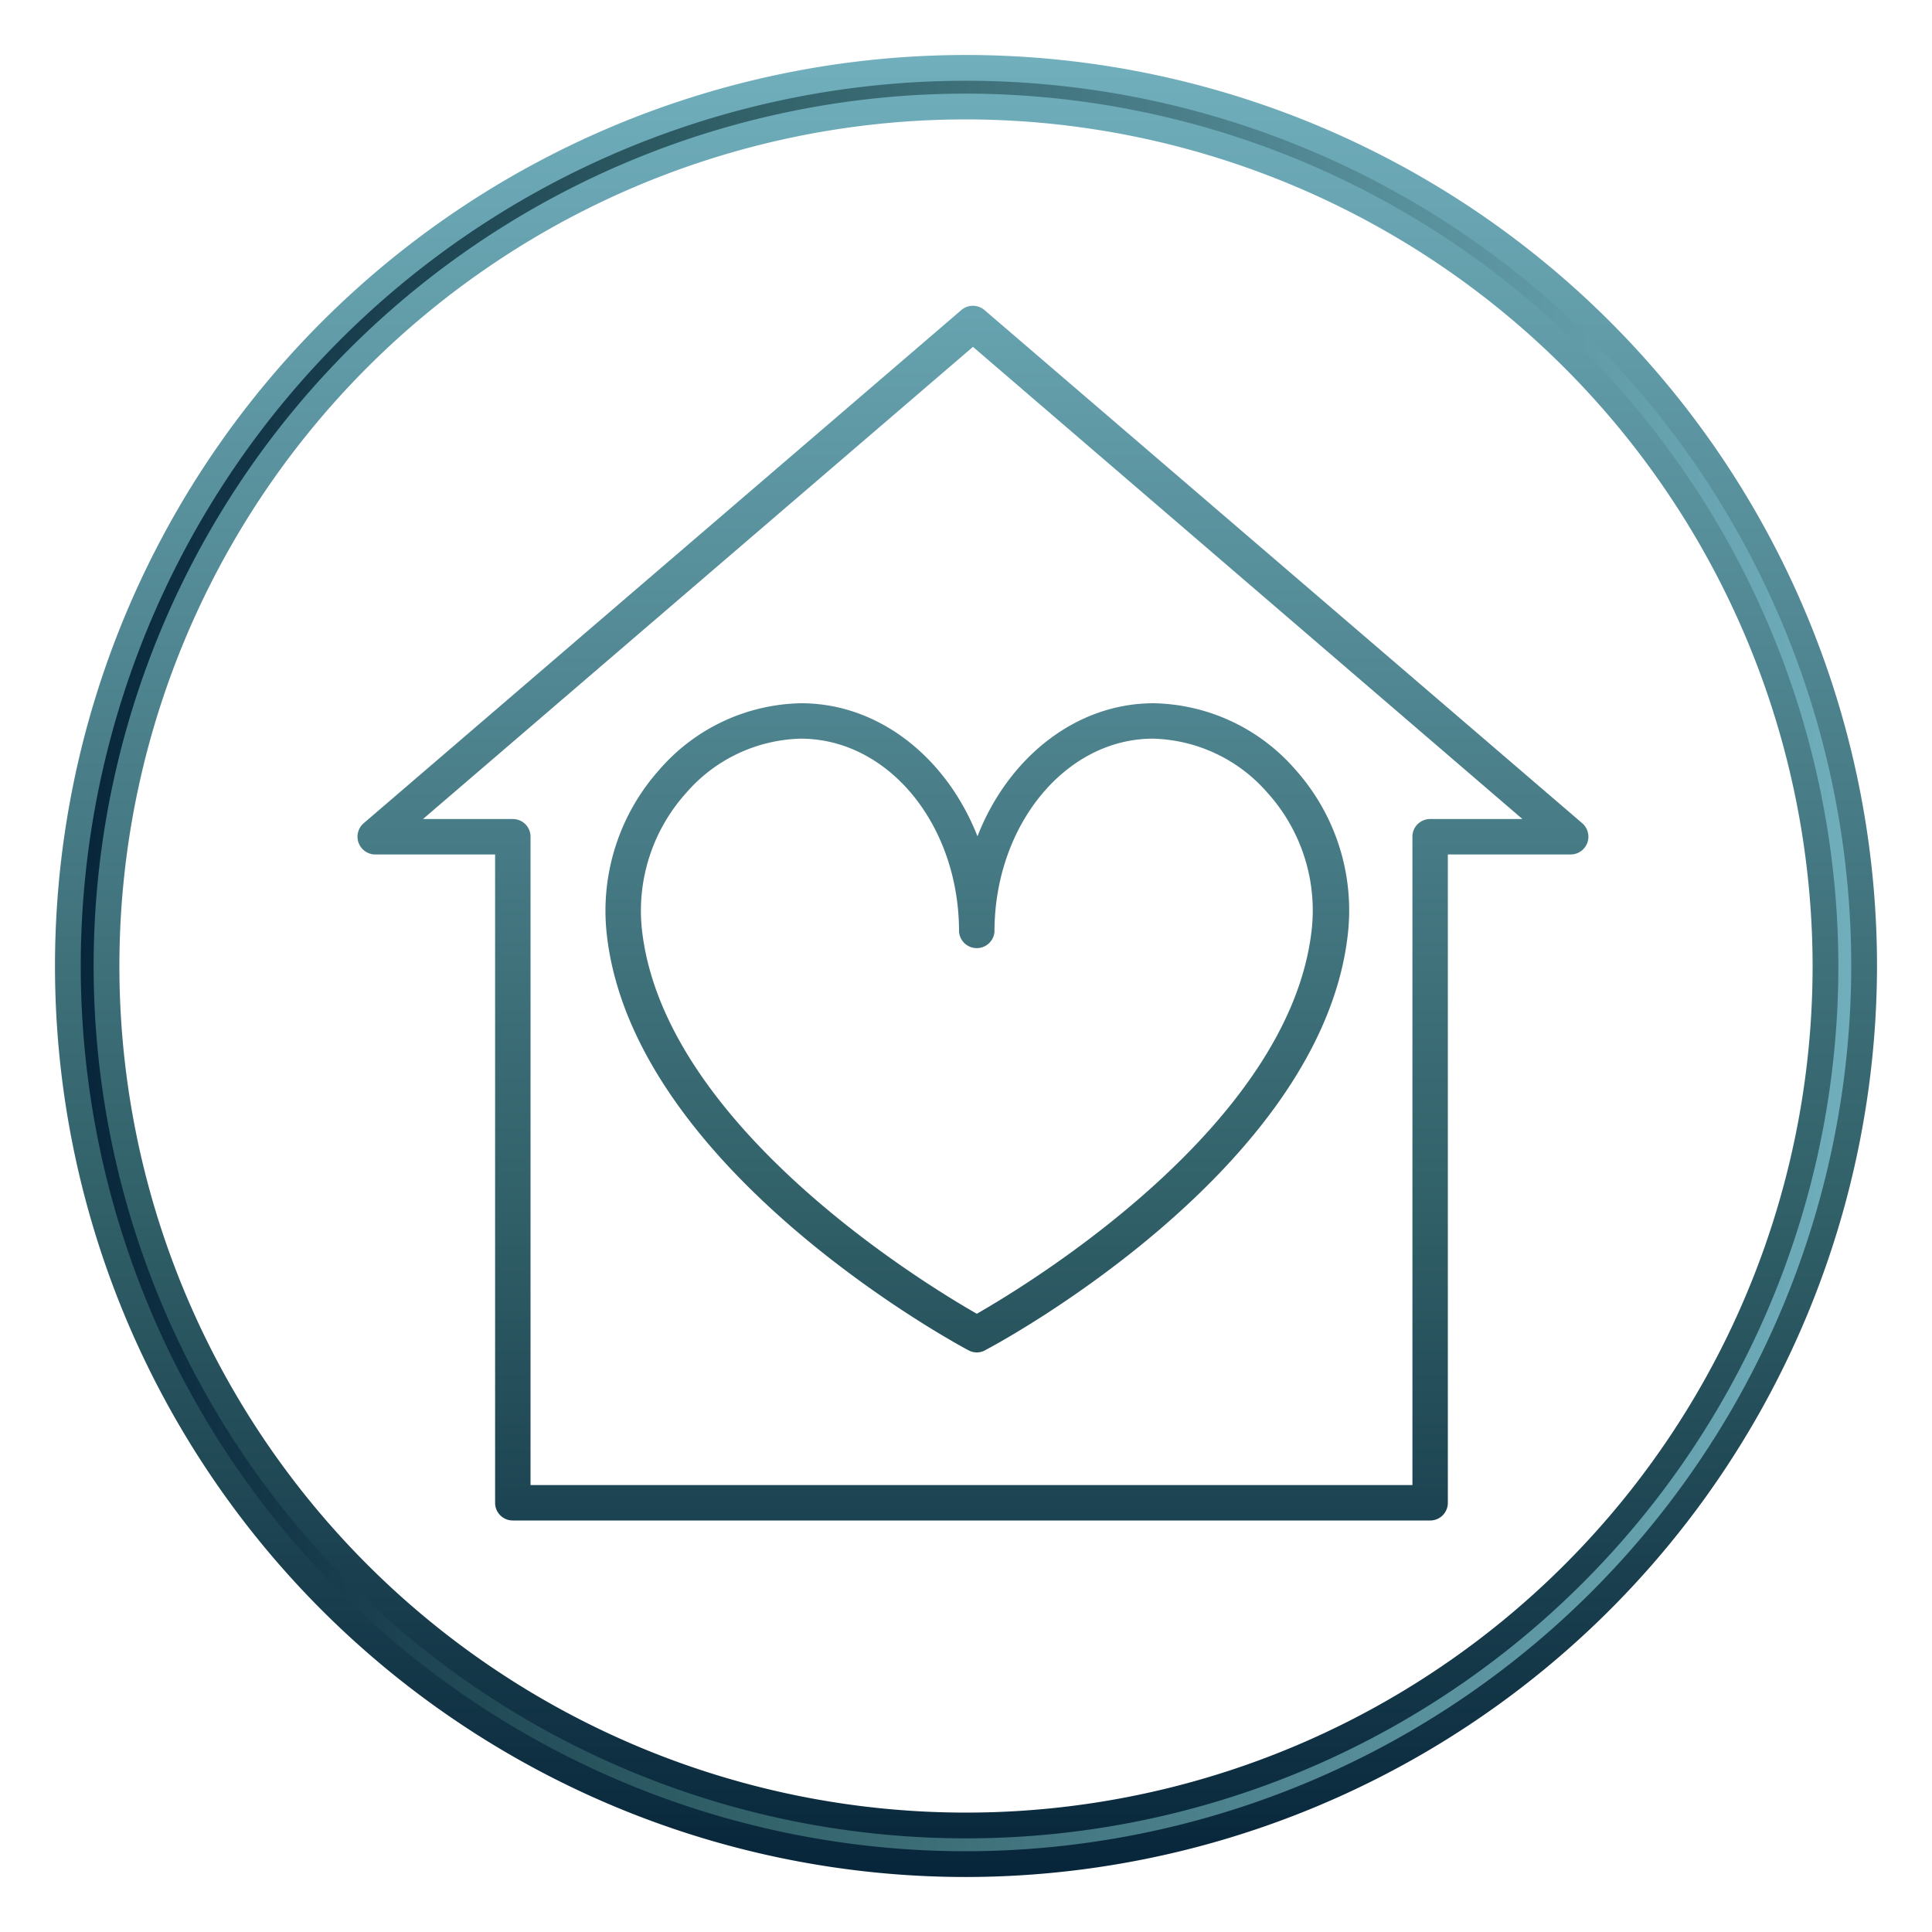
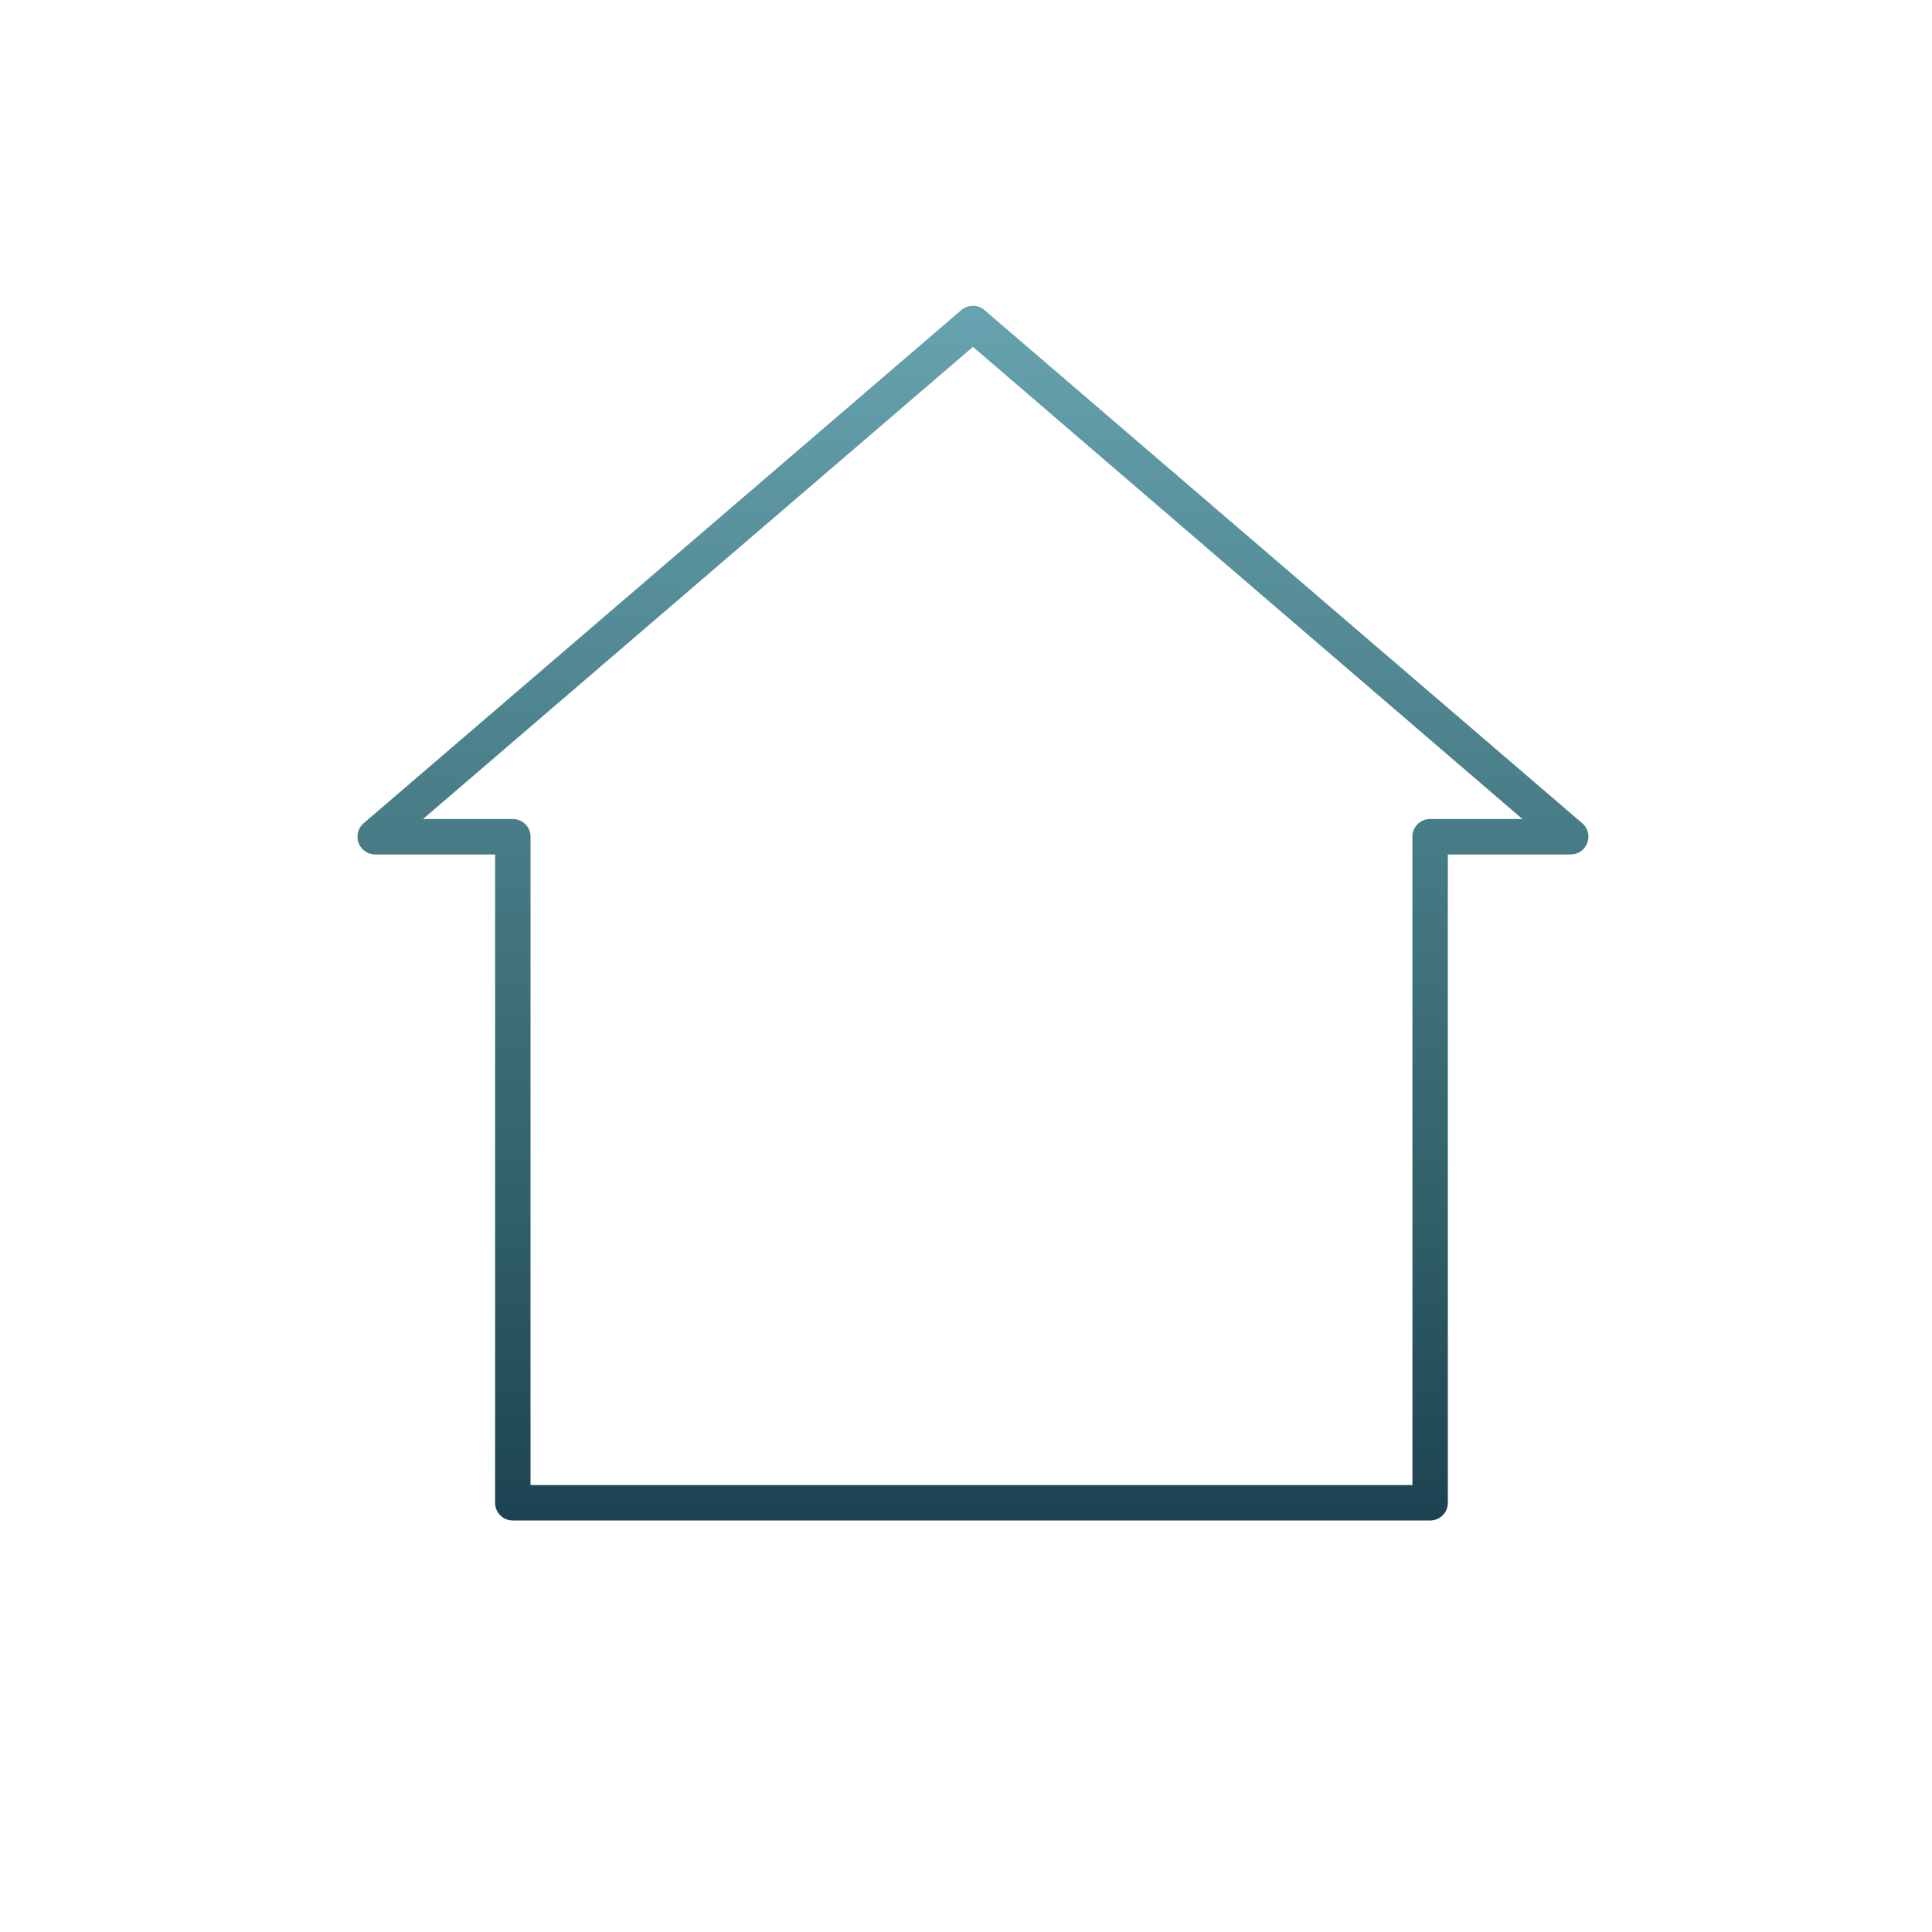
<svg xmlns="http://www.w3.org/2000/svg" xmlns:xlink="http://www.w3.org/1999/xlink" viewBox="0 0 150 150">
  <defs>
    <style>.a{stroke-miterlimit:10;stroke-width:2px;fill:url(#a);stroke:url(#b);}.b{fill:url(#c);}.c{fill:url(#d);}</style>
    <linearGradient id="a" x1="5.27" y1="75" x2="144.73" y2="75" gradientUnits="userSpaceOnUse">
      <stop offset="0" stop-color="#07253a" />
      <stop offset="0.36" stop-color="#305f67" />
      <stop offset="1" stop-color="#71afbd" />
    </linearGradient>
    <linearGradient id="b" x1="75" y1="145.73" x2="75" y2="4.27" xlink:href="#a" />
    <linearGradient id="c" x1="75.54" y1="141.98" x2="75.54" y2="10.62" xlink:href="#a" />
    <linearGradient id="d" x1="75.85" y1="141.98" x2="75.85" y2="10.62" xlink:href="#a" />
  </defs>
-   <path class="a" d="M75,144.73A69.73,69.73,0,1,1,144.73,75,69.81,69.81,0,0,1,75,144.73ZM75,8.27A66.73,66.73,0,1,0,141.73,75,66.81,66.81,0,0,0,75,8.27Z" />
  <path class="b" d="M111,118.05H39.82a1.37,1.37,0,0,1-1.38-1.37V66.34H29.12a1.38,1.38,0,0,1-.89-2.42L74.64,24.07a1.38,1.38,0,0,1,1.79,0l46.42,39.85a1.38,1.38,0,0,1-.9,2.42h-9.54v50.34A1.37,1.37,0,0,1,111,118.05ZM41.19,115.3h68.47V65A1.37,1.37,0,0,1,111,63.59h7.2L75.54,26.93,32.84,63.59h7A1.37,1.37,0,0,1,41.19,65Z" />
-   <path class="c" d="M75.85,105a1.33,1.33,0,0,1-.65-.16c-1.06-.56-26.07-14.09-28.09-32.3A16.44,16.44,0,0,1,51.2,59.75a14.9,14.9,0,0,1,11-5.15c6.06,0,11.3,4.24,13.69,10.33,2.38-6.09,7.62-10.33,13.68-10.33a14.92,14.92,0,0,1,11,5.15,16.39,16.39,0,0,1,4.08,12.74c-2,18.21-27,31.74-28.09,32.3A1.32,1.32,0,0,1,75.85,105ZM62.16,57.35a12.15,12.15,0,0,0-8.91,4.24,13.66,13.66,0,0,0-3.41,10.59c1.69,15.25,22.09,27.59,26,29.82,3.92-2.24,24.31-14.58,26-29.82a13.62,13.62,0,0,0-3.4-10.59,12.17,12.17,0,0,0-8.92-4.24c-6.79,0-12.31,6.72-12.31,15a1.38,1.38,0,0,1-2.75,0C74.47,64.07,69,57.35,62.16,57.35Z" />
</svg>